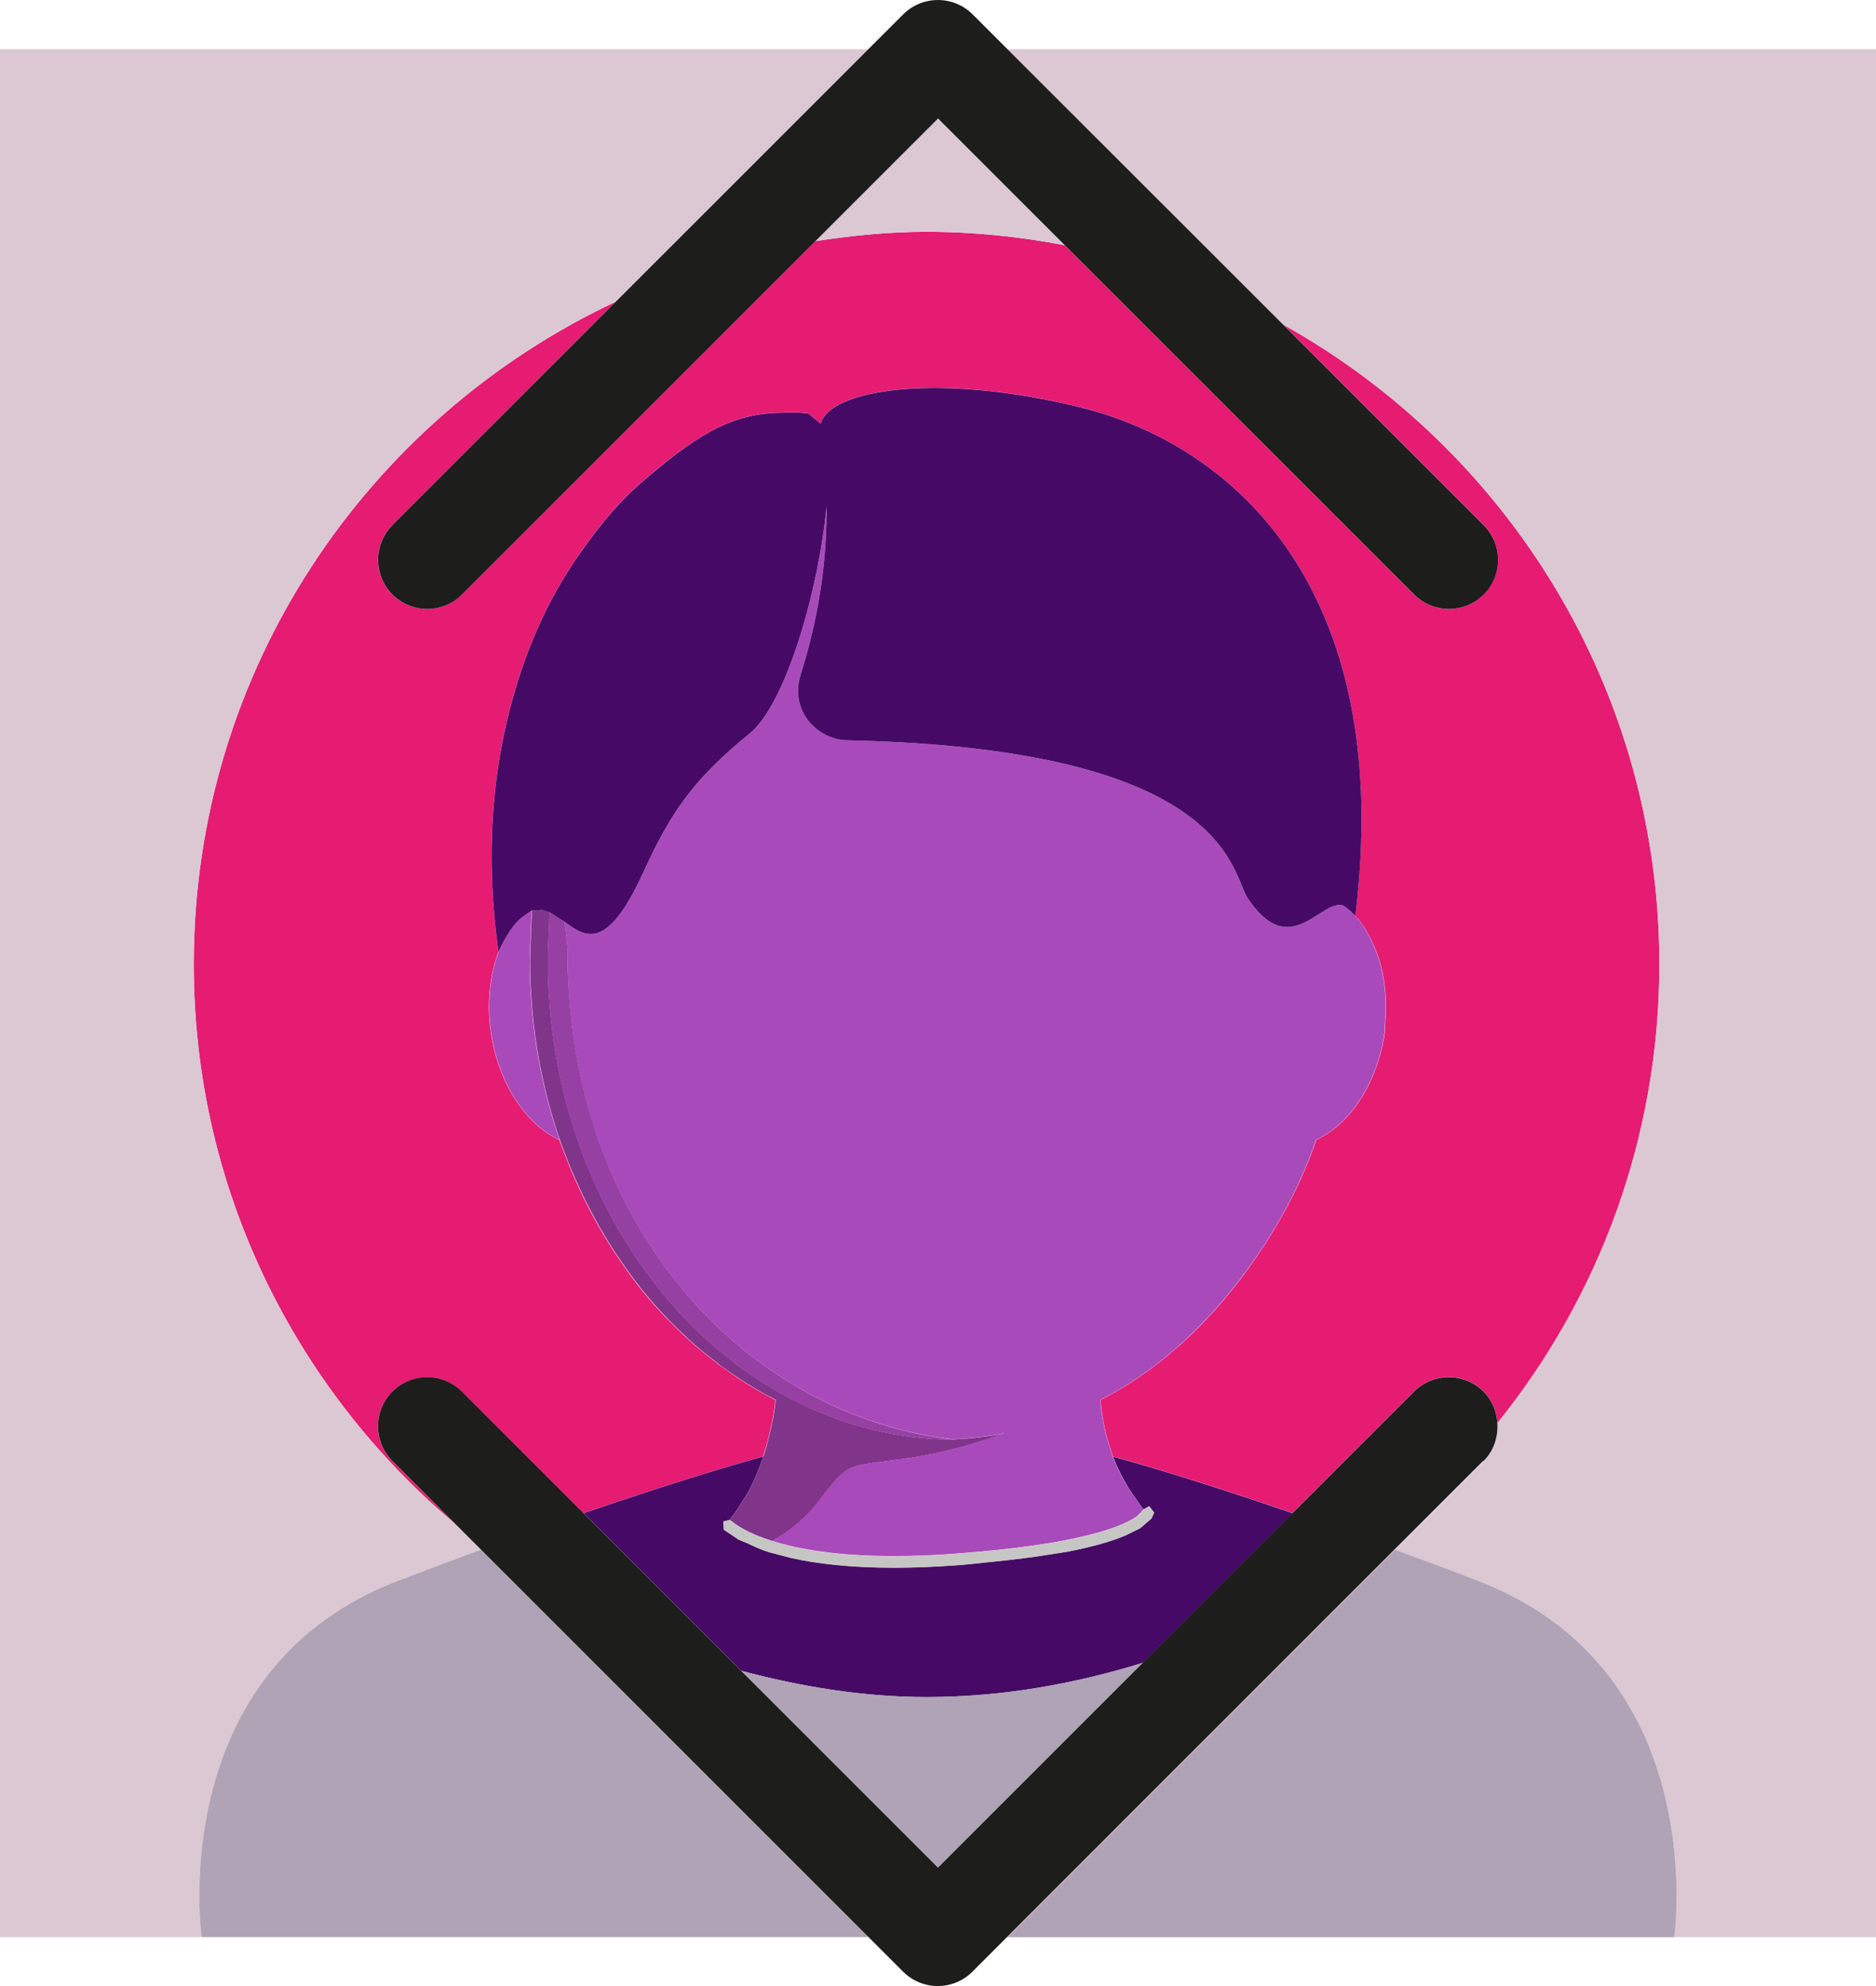
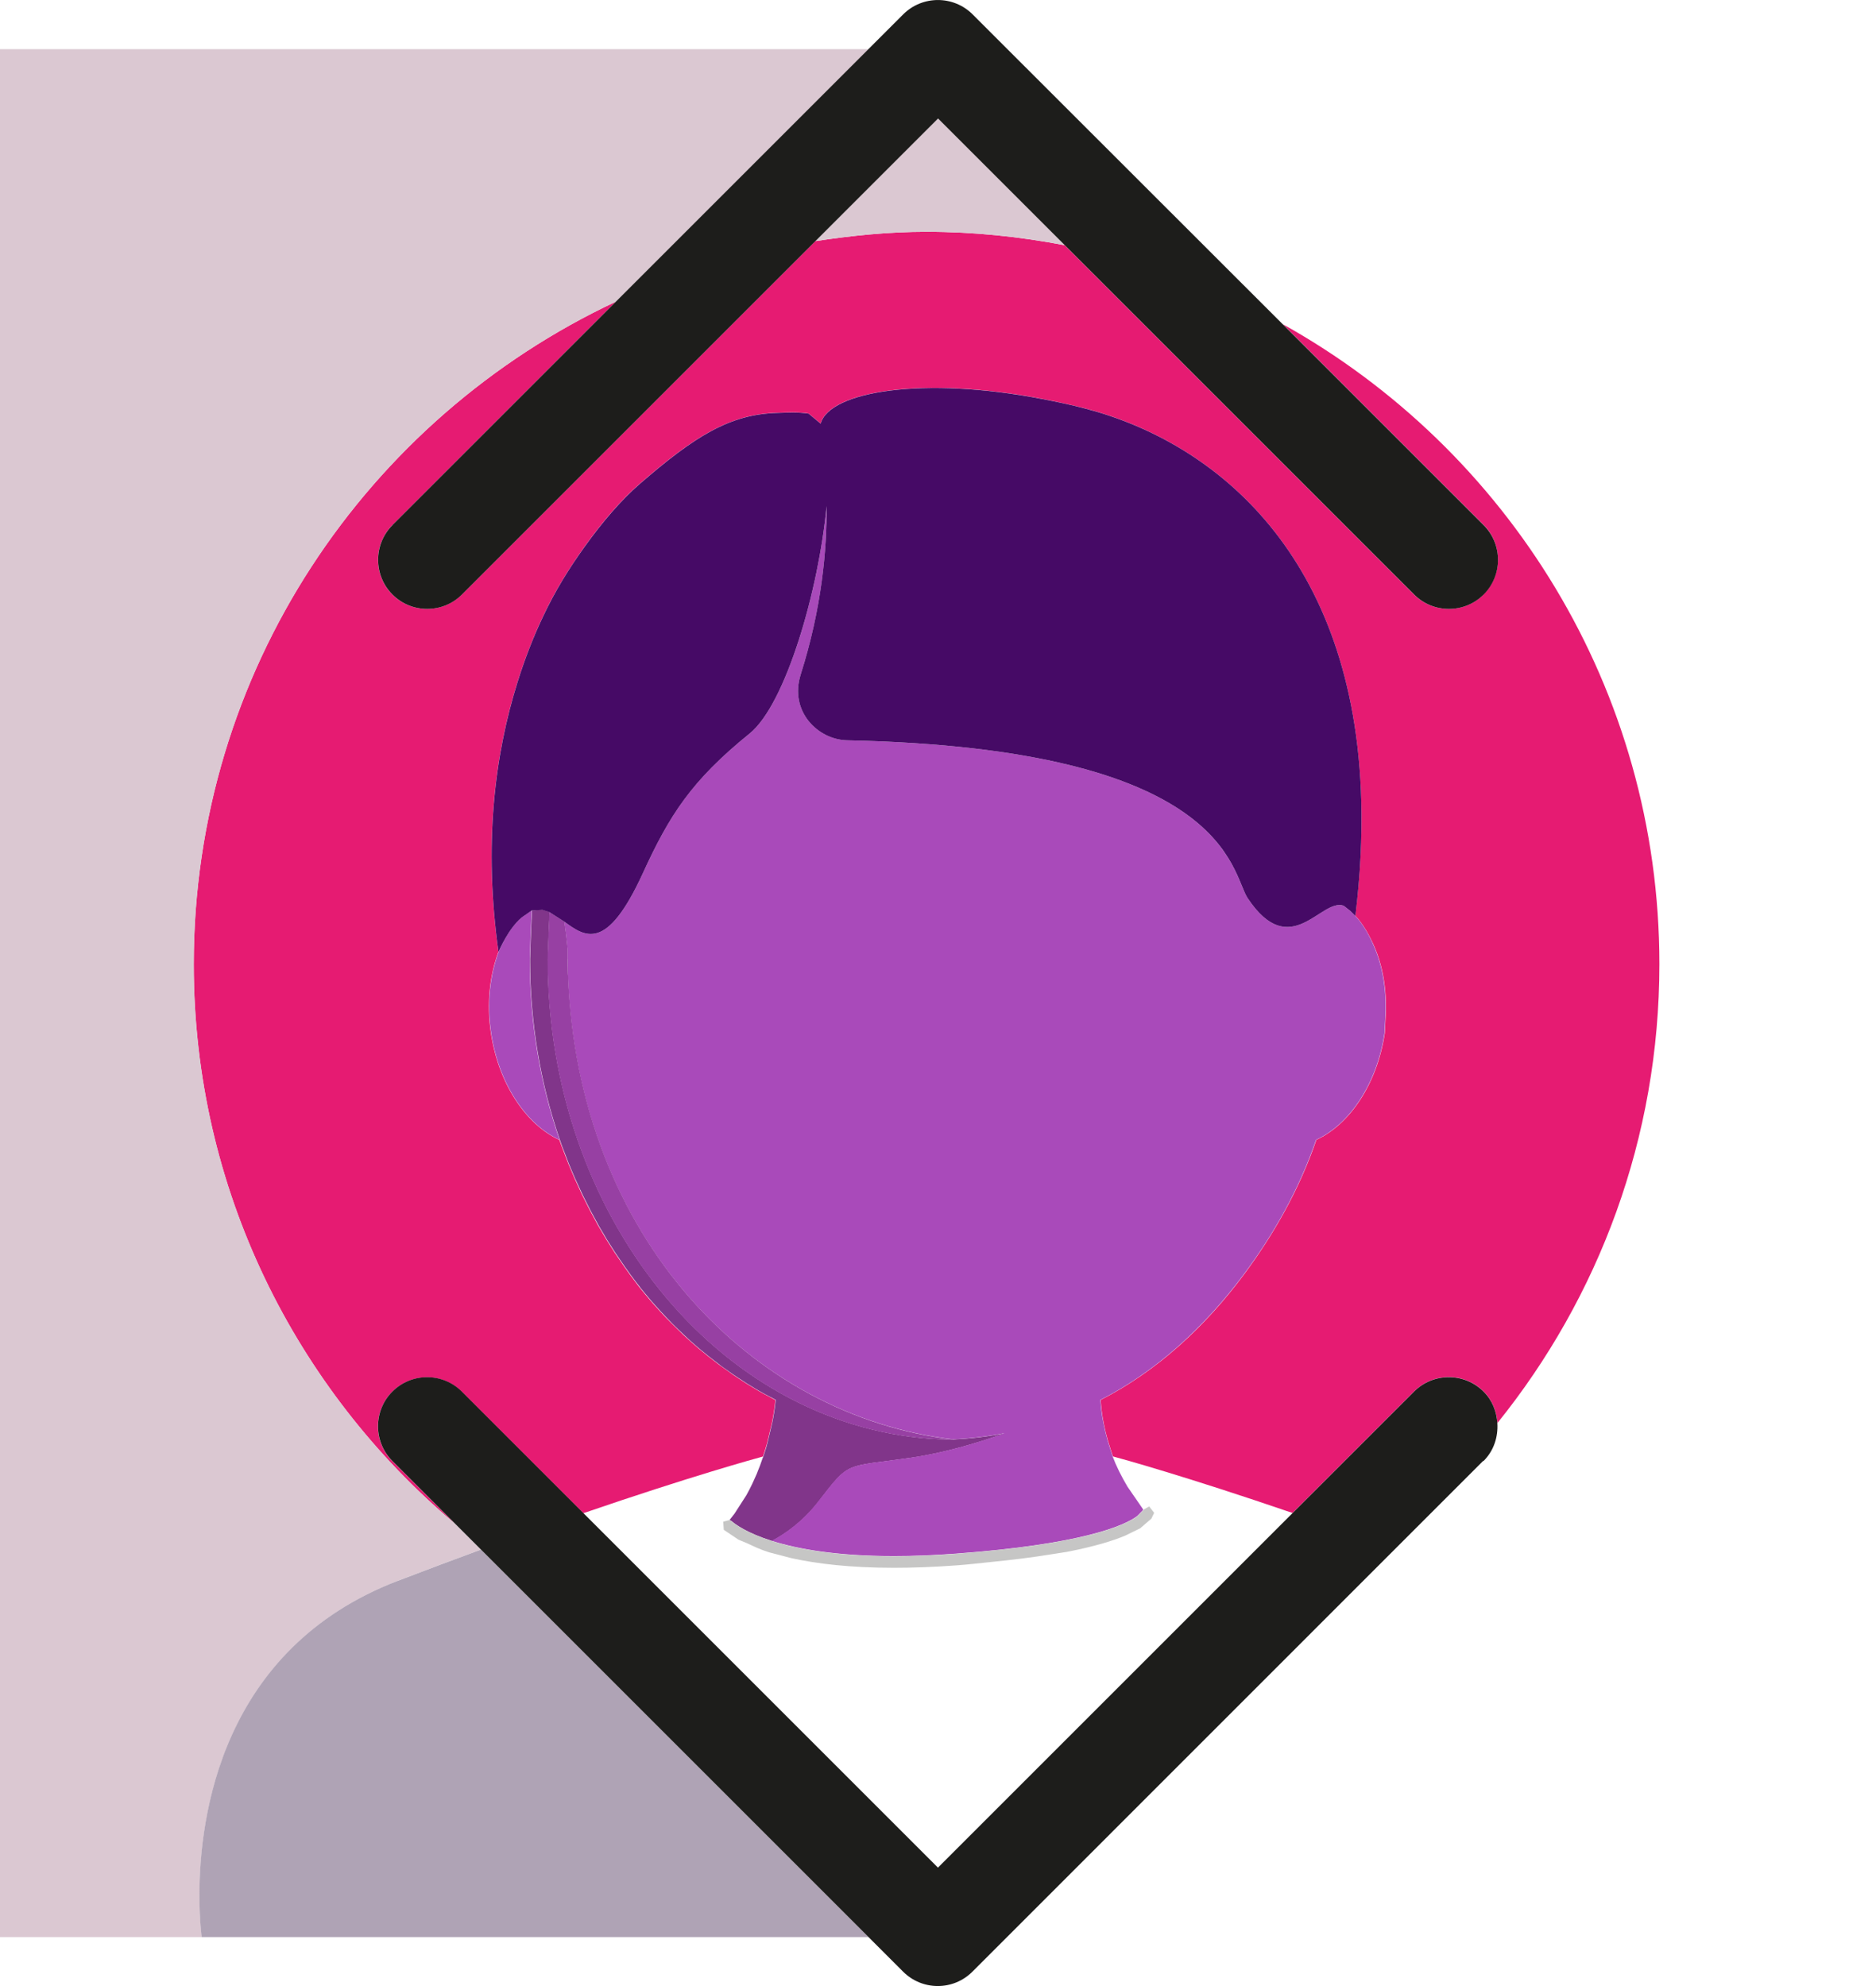
<svg xmlns="http://www.w3.org/2000/svg" id="Calque_2" width="19.689" height="20.849" viewBox="0 0 19.689 20.849">
  <polygon points="14.169 9.559 14.102 9.507 14.179 9.569 14.169 9.559" fill="#e61b72" />
  <path d="M15.57,6.241c-.201,.201-.528,.201-.729,0l-3.667-3.667c-.47-.09-.954-.141-1.45-.141-.398,0-.785,.04-1.167,.098l-3.71,3.71,0,0c-.201,.201-.528,.201-.729-0-.201-.201-.201-.528,0-.729l2.346-2.346c-2.615,1.228-4.431,3.877-4.431,6.957,0,2.358,1.069,4.459,2.74,5.87l-.656-.656c-.201-.201-.201-.528-0-.729,.201-.201,.528-.201,.729-0l1.276,1.276c1.127-.387,1.79-.569,1.885-.595l.002-.005,.003-.009,.017-.053,.008-.026,.013-.044,.002-.007,.049-.207,.005-.025,.003-.015c.018-.097,.026-.169,.029-.202l-.023-.012-.013-.007-.031-.017-.031-.017-.003-.001-.001-0-.018-.01-.046-.026-.013-.007-.127-.077-.012-.008-.125-.082-.004-.003-.007-.005-.044-.032-.079-.056-.006-.005-.005-.003-.072-.056-.048-.037-.009-.007-.001-.001-.018-.015-.042-.034-.002-.001-.028-.024-.028-.024-.007-.006-.002-.002-.058-.051-.001-.001-.002-.002-.055-.05-.008-.008-.04-.039-.016-.015-.004-.004-.053-.052-0-0h-0l-.007-.007-.055-.056-.002-.002-.003-.003-.051-.055-.006-.006-.053-.059-.005-.005-.05-.057-.004-.005-.052-.062-.005-.006-.049-.06-.001-.002-.002-.002-.042-.055-.007-.01-.001-.001-.004-.005-.02-.027-.027-.036-.001-.002-.045-.063-.003-.004-.001-.001-.004-.006-.093-.136-.005-.007-.089-.14-.005-.008-.037-.063-.048-.081-.004-.007-.049-.091-.031-.057-.002-.004-.002-.004-.076-.151-.001-.002-.003-.006-.071-.155-.003-.006-.001-.001-.017-.041-.05-.118-.003-.007-.029-.076-.033-.086-.001-.002-.002-.004-.017-.048-.013-.035c-.349-.16-.638-.587-.718-1.12-.047-.313-.013-.612,.08-.857l-.001,.003-0,.001-0,0c-.158-1.129-.041-2.068,.201-2.839,.077-.244,.166-.471,.265-.681,.132-.281,.283-.518,.437-.734,.191-.267,.389-.497,.581-.662,.571-.494,.938-.729,1.444-.744,.104-.003,.206-.01,.326,.007l.067,.056,.06,.05c.094-.343,1.089-.498,2.323-.259,.151,.029,.305,.062,.463,.103,1.351,.357,2.822,1.535,2.888,4.125,.009,.37-.01,.769-.062,1.198l-0-0v0l-.003-.003c.084,.088,.148,.203,.203,.328,.088,.204,.13,.446,.119,.709l-.01,.198c-.08,.534-.369,.96-.718,1.12-.18,.523-.446,.99-.756,1.408-.415,.56-.922,1.023-1.509,1.323l.011,.109c.01,.08,.029,.189,.066,.318l.052,.165,0,0c.091,.024,.756,.207,1.886,.594l1.276-1.276,0,0c.201-.201,.527-.201,.729,0,.092,.092,.137,.211,.145,.332,1.062-1.318,1.7-2.992,1.7-4.817,0-2.889-1.595-5.403-3.951-6.717l2.106,2.106c.201,.201,.201,.527-0,.729Z" fill="#e61b72" />
-   <path d="M11.835,15.607l.164,.238,.062-.035,.052,.067-.01,.021-.018,.041-.071,.061-.046,.04-.157,.077c-.134,.056-.324,.116-.614,.171l-.166,.026c-.184,.031-.404,.058-.658,.083-.109,.011-.204,.023-.327,.032-.243,.018-.463,.026-.663,.026-.46,0-.81-.043-1.074-.101l-.237-.062c-.098-.031-.159-.062-.225-.093l-.096-.04-.031-.021-.122-.082-0-0-.001-.019-.005-.066,.065-.017,.053-.068,.124-.193,.031-.056,0-0,.028-.056,.013-.028,.022-.049,.016-.036,.012-.031,.021-.053,.029-.082,.004-.013,0-0c-.095,.026-.759,.208-1.885,.595l1.655,1.655c.624,.164,1.27,.275,1.946,.275,.793,0,1.551-.137,2.271-.36l1.57-1.57c-1.13-.388-1.795-.57-1.886-.594,.038,.102,.092,.21,.156,.318Z" fill="#460a66" />
  <path d="M8.005,15.303l-.029,.082-.021,.053-.012,.031-.016,.036-.022,.049-.013,.028-.028,.056-0,0-.03,.056-.124,.193-.053,.068,.02,.011c.042,.036,.165,.127,.426,.209,.146-.078,.327-.206,.486-.411,.335-.433,.269-.361,.967-.461,.348-.05,.705-.156,.991-.258-.177,.034-.358,.056-.542,.064l.028,.003-.093-.001-.169-.008c-2.244-.16-4.022-2.353-4.022-5.035,0,0,.01-.32,.02-.495l-.072-.023-.113,.006c-.01,.17-.021,.512-.021,.512,0,.671,.111,1.311,.313,1.897l.012,.035,.017,.048,.002,.004,.001,.002,.033,.086,.029,.076,.003,.007,.05,.118,.017,.04,.001,.001,.003,.006,.071,.155,.003,.006,.001,.002,.076,.151,.002,.004,.002,.004,.031,.057,.049,.09,.004,.008,.048,.081,.037,.063,.005,.008,.089,.14,.005,.007,.093,.136,.004,.006,.001,.001,.003,.004,.045,.063,.001,.002,.027,.036,.02,.027,.004,.005,.001,.001,.007,.01,.043,.055,.001,.002,.001,.002,.049,.06,.005,.006,.052,.062,.004,.005,.05,.057,.005,.005,.053,.059,.006,.006,.051,.055,.003,.003,.002,.002,.055,.057,.007,.007,0,0,.053,.052,.004,.004,.016,.015,.041,.039,.008,.008,.054,.05,.002,.002,.001,.001,.058,.051,.002,.002,.007,.006,.028,.024,.028,.024,.002,.001,.042,.034,.018,.015,.001,.001,.009,.007,.048,.037,.072,.056,.005,.004,.006,.005,.079,.056,.044,.031,.007,.005,.004,.003,.125,.082,.012,.008,.127,.077,.013,.007,.046,.026,.018,.01,.001,0,.003,.001,.031,.017,.031,.016,.013,.007,.022,.012c-.003,.033-.011,.105-.029,.202l-.003,.015-.005,.025-.049,.207-.002,.007-.012,.044-.008,.026-.017,.053-.003,.009-.002,.005-0,0-.004,.013Z" fill="#81358a" />
  <path d="M14.179,9.569l-.077-.062c-.238-.084-.557,.598-1.008-.08-.177-.266-.195-1.571-4.202-1.656-.308-.007-.612-.305-.488-.693,.223-.699,.275-1.312,.271-1.766-.082,.88-.428,2.082-.809,2.389-.611,.493-.841,.858-1.118,1.463-.382,.834-.607,.67-.826,.51,.023,.154,.034,.285,.034,.285l0,.105,.001,.004,.001,.114,.001,.033,.001,.019c.1,2.759,1.942,4.631,4.041,4.874,.184-.008,.365-.03,.542-.064-.286,.103-.643,.208-.991,.258-.698,.1-.632,.029-.967,.461-.159,.205-.34,.333-.486,.411l.007,.002c.266,.083,.672,.158,1.275,.158,.197,0,.414-.008,.654-.026,.657-.049,1.098-.121,1.391-.195,.294-.073,.44-.148,.509-.199l.059-.06,0-.001h0l.003-.01-.164-.238c-.064-.108-.118-.216-.156-.318l-0-0-.052-.165c-.036-.129-.056-.239-.066-.318l-.011-.109c.587-.3,1.093-.763,1.509-1.323,.311-.418,.576-.885,.756-1.408,.349-.16,.639-.587,.718-1.12l.01-.198c.011-.262-.031-.505-.119-.709-.054-.126-.119-.241-.203-.329l-.042-.041Z" fill="#a94aba" />
  <path d="M5.235,9.988c-.093,.245-.127,.544-.08,.857,.08,.534,.369,.96,.718,1.12-.202-.586-.313-1.226-.313-1.897,0,0,.011-.342,.021-.512l-.108,.075c-.131,.111-.224,.323-.238,.356Z" fill="#a94aba" />
  <polygon points="5.959 10.068 5.958 10.064 5.96 10.182 5.959 10.068" fill="#868686" />
  <path d="M5.961,10.235l-.001-.019-.001-.033-.002-.119-0-.105s-.011-.132-.034-.285l-.156-.1c-.01,.174-.02,.495-.02,.495,0,2.682,1.778,4.875,4.022,5.035l.169,.008,.093,.001-.028-.003c-2.098-.243-3.94-2.115-4.041-4.874Z" fill="#9740a3" />
  <path d="M5.473,9.632l.108-.075,.113-.006,.072,.023,.156,.1c.219,.16,.444,.324,.826-.51,.277-.605,.507-.969,1.118-1.463,.381-.307,.727-1.51,.809-2.389,.004,.454-.049,1.067-.271,1.766-.124,.388,.18,.687,.488,.693,4.007,.085,4.026,1.39,4.202,1.656,.451,.678,.77-.004,1.008,.08l.066,.052,.011,.01,.042,.041,.001,.001,.003,.003v-0c.052-.429,.071-.828,.062-1.198-.066-2.59-1.536-3.769-2.888-4.125-.157-.042-.311-.074-.463-.103-1.235-.239-2.229-.084-2.323,.259l-.06-.05-.067-.056c-.12-.017-.221-.01-.326-.007-.506,.014-.873,.25-1.444,.744-.192,.166-.39,.395-.581,.662-.155,.216-.305,.453-.437,.734-.099,.209-.188,.436-.265,.681-.242,.771-.359,1.71-.201,2.839l0-0,0-.001,.001-.003,0-0c.014-.032,.107-.244,.238-.356Z" fill="#460a66" />
  <path d="M11.996,15.855h-0l-0,.001-.059,.06c-.069,.051-.215,.125-.509,.199-.294,.073-.734,.145-1.391,.195-.24,.018-.458,.026-.654,.026-.603,0-1.01-.074-1.275-.158l-.007-.002c-.261-.083-.384-.173-.426-.209l-.02-.011-.065,.017,.005,.066,.001,.019,0,0,.122,.082,.031,.021,.096,.04c.066,.031,.128,.062,.225,.093l.237,.062c.264,.058,.615,.101,1.075,.101,.2,0,.42-.008,.663-.026,.123-.009,.218-.021,.327-.032,.254-.025,.475-.053,.658-.083l.166-.026c.289-.056,.48-.115,.614-.171l.157-.077,.046-.04,.071-.061,.019-.04,.01-.021-.052-.067-.062,.035-.003,.01Z" fill="#c6c6c5" />
  <path d="M11.174,2.574l-1.33-1.33-1.287,1.287c.382-.058,.769-.098,1.167-.098,.496,0,.98,.051,1.45,.141Z" fill="#dbc8d2" />
-   <path d="M10.573,.516l2.891,2.891c2.356,1.314,3.951,3.828,3.951,6.717,0,1.824-.638,3.498-1.7,4.817,.009,.143-.036,.288-.145,.397l-.93,.93c.278,.102,.562,.207,.875,.327,1.853,.713,2.081,2.476,2.081,3.301-0,.269-.024,.438-.024,.438h2.118V.516H10.573Z" fill="#dbc8d2" />
  <path d="M4.174,16.594c.309-.119,.599-.227,.873-.328l-.273-.273c-1.671-1.411-2.74-3.512-2.74-5.87,0-3.08,1.815-5.73,4.431-6.957L9.115,.516H0V20.333H2.118s-.024-.169-.024-.438c-0-.825,.228-2.588,2.081-3.301Z" fill="#dbc8d2" />
-   <path d="M15.515,16.594c-.313-.12-.597-.225-.875-.327l-4.066,4.067h6.998s.024-.169,.024-.438c0-.825-.227-2.588-2.081-3.301Z" fill="#afa3b5" />
  <path d="M4.174,16.594c-1.854,.713-2.081,2.476-2.081,3.301,0,.269,.024,.438,.024,.438h6.998l-4.067-4.067c-.275,.101-.565,.21-.873,.328Z" fill="#afa3b5" />
-   <path d="M7.778,17.538l2.066,2.066,2.151-2.151c-.72,.223-1.478,.36-2.271,.36-.676,0-1.322-.111-1.946-.275Z" fill="#afa3b5" />
  <path d="M4.119,5.512c-.201,.201-.201,.528-0,.729,.201,.201,.528,.201,.729,0l-0-0,3.71-3.71,1.287-1.287,1.33,1.33,3.667,3.667c.201,.201,.528,.201,.729,0,.201-.201,.201-.528,0-.729l-2.106-2.106L10.573,.516l-.365-.365c-.201-.201-.528-.201-.729,0l-.365,.365-2.65,2.65-2.346,2.346Z" fill="#1d1d1b" />
  <path d="M15.57,15.336c.109-.109,.154-.254,.145-.397-.008-.121-.052-.24-.145-.332-.201-.201-.528-.201-.729,0l-0-0-1.276,1.276-1.57,1.57-2.151,2.151-2.066-2.066-1.655-1.655-1.276-1.276c-.201-.201-.528-.201-.729,0-.201,.201-.201,.528,0,.729l.656,.656,.273,.273,4.067,4.067,.364,.364c.097,.097,.227,.151,.364,.151,.138,0,.267-.054,.364-.151l.364-.364,4.066-4.067,.93-.93Z" fill="#1d1d1b" />
</svg>